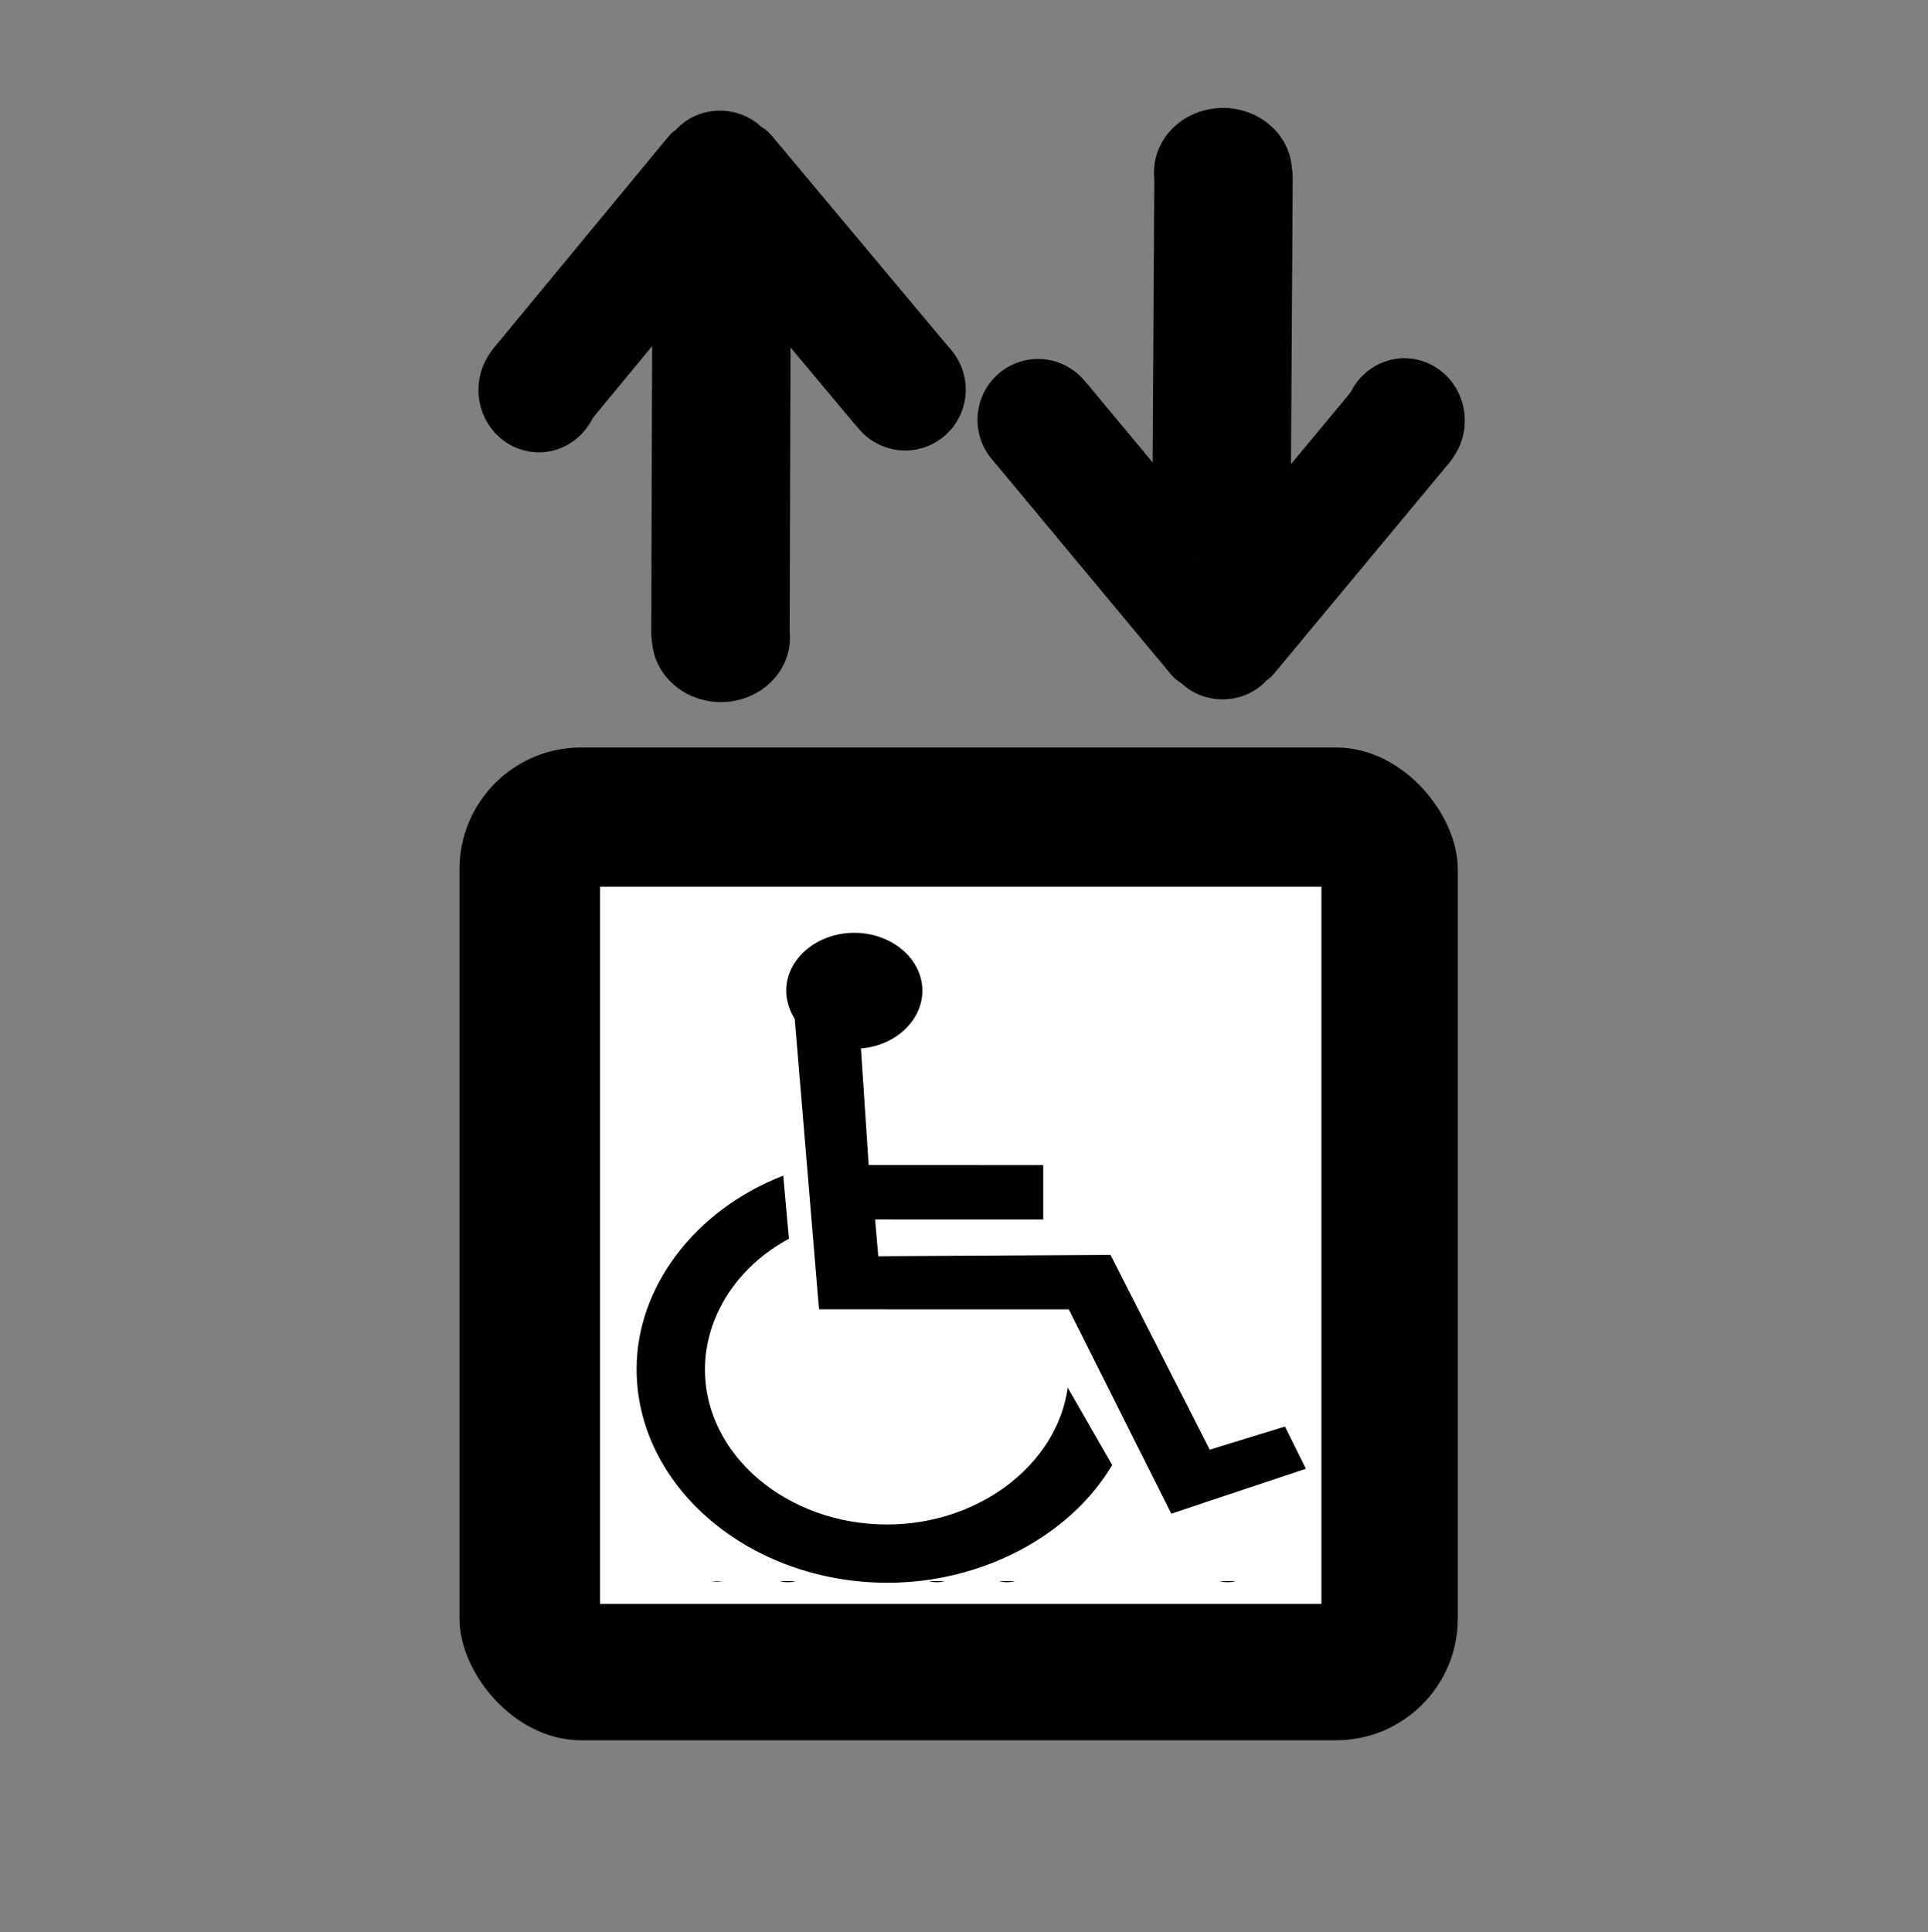
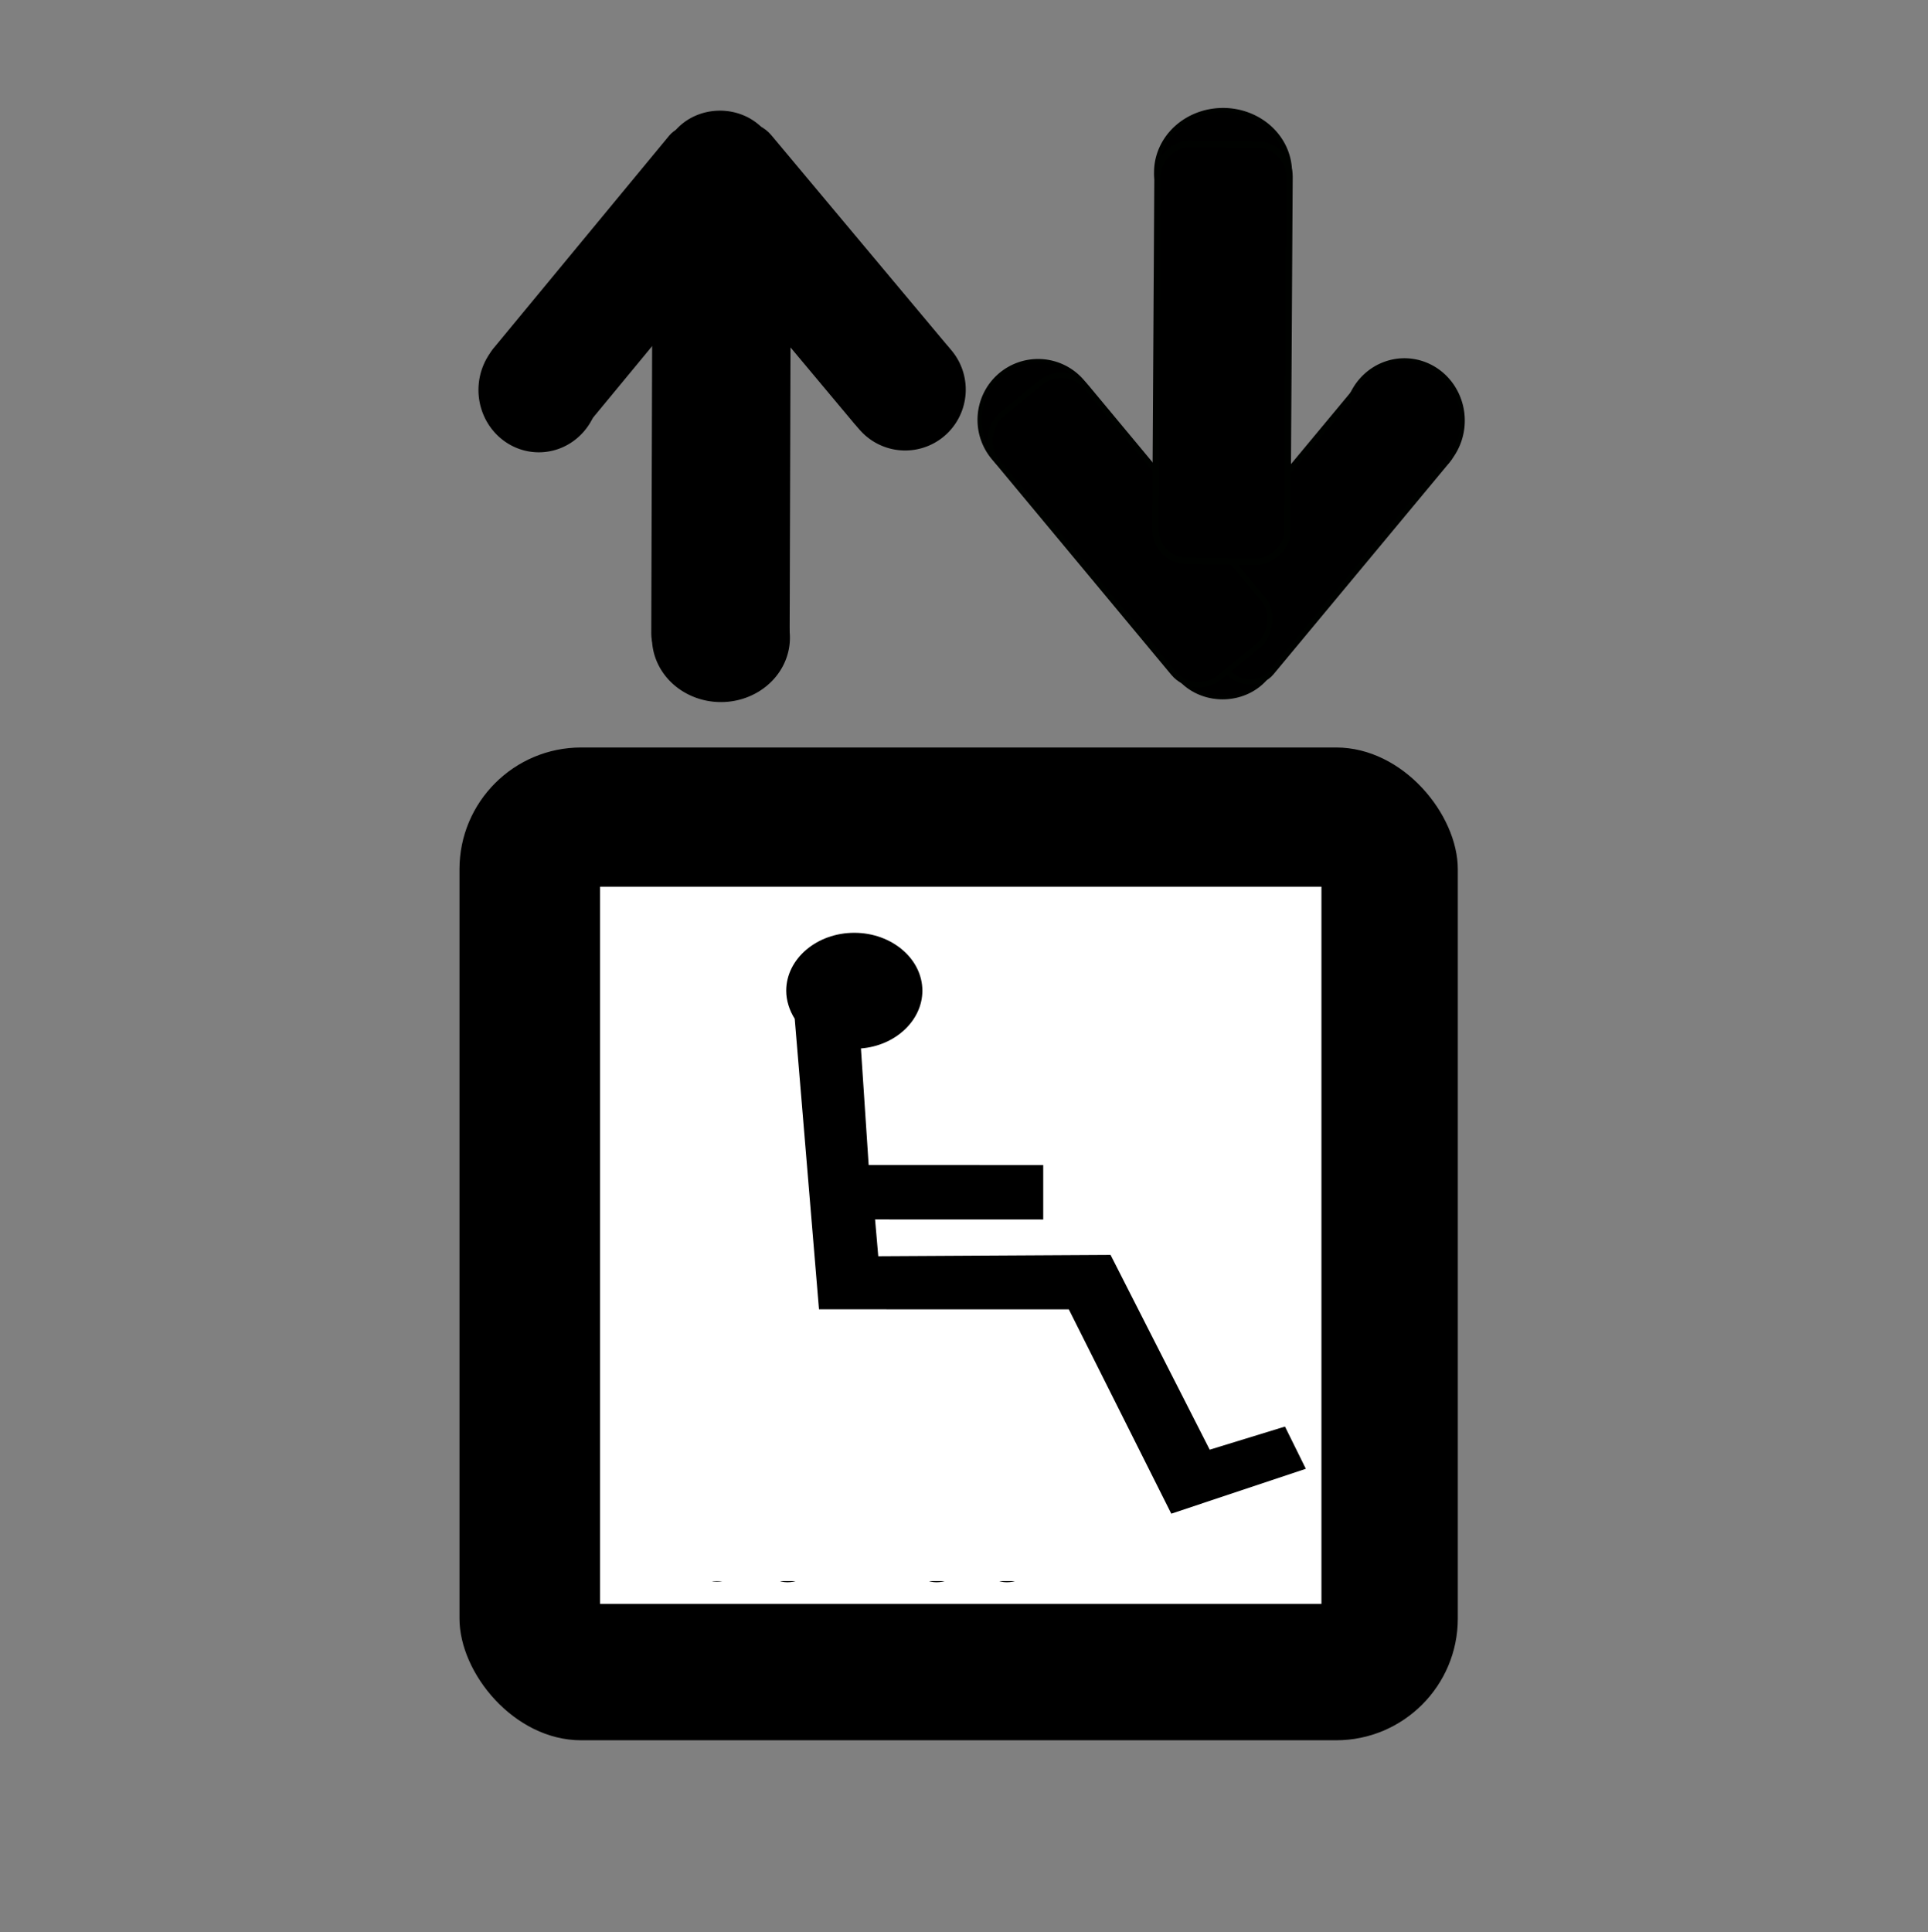
<svg xmlns="http://www.w3.org/2000/svg" xmlns:xlink="http://www.w3.org/1999/xlink" width="577.785" height="578.977" version="1.0">
  <rect width="100%" height="100%" fill="#808080" stroke="none" />
  <defs>
    <path id="a" stroke-width="1.6" d="M208.539 113.372a22.326 26.754 0 1 1-34.039 29.535" />
    <path id="b" stroke-width="1.6" d="M216.237 120.808a24.019 27.39 0 1 1-42.161 3.327" />
    <path id="c" stroke-width="1.6" d="M173.478 125.774a24.019 27.39 0 0 1 42.992-4.535" />
    <path id="d" stroke-width="1.6" d="M218.874 143.619a24.019 27.39 0 1 1-35.089-31.777" />
  </defs>
  <g transform="translate(-71.512 -217.16)">
    <rect width="299.184" height="297.499" x="209.208" y="441.149" rx="36.481" ry="36.481" />
    <rect width="216.171" height="214.907" x="251.347" y="482.866" fill="#fff" ry="0" />
    <g stroke="#000" stroke-linecap="square" stroke-linejoin="round">
      <use xlink:href="#a" stroke-width="1.6" transform="matrix(.785 0 0 .662 188.958 244.234)" />
      <use xlink:href="#b" stroke-width="1.6" transform="matrix(.833 0 0 .684 124.342 315.607)" />
      <use xlink:href="#c" stroke-width="1.6" transform="matrix(.688 0 0 .557 152.467 190.568)" />
      <rect width="99.278" height="34.652" x="-114.343" y="374.9" stroke-width="1.596" ry="8.318" transform="matrix(.637 -.771 .767 .641 0 0)" />
      <rect width="102.245" height="34.816" x="-483.829" y="31.089" stroke-width="1.596" ry="9.821" transform="matrix(-.642 -.767 .77 -.638 0 0)" />
      <use xlink:href="#d" stroke-width="1.6" transform="matrix(.729 0 0 .663 90.147 244.197)" />
      <rect width="125.008" height="39.519" x="-413.789" y="268.873" stroke-width="1.949" ry="9.432" transform="matrix(.003 -1 1 .01 0 0)" />
    </g>
    <g stroke="#000200" stroke-linecap="square" stroke-linejoin="round" transform="rotate(-179.83 362.697 338.413)">
      <use xlink:href="#a" stroke-width="1.6" transform="matrix(.785 0 0 .662 188.958 244.234)" />
      <use xlink:href="#b" stroke-width="1.6" transform="matrix(.833 0 0 .684 124.342 315.607)" />
      <use xlink:href="#c" stroke-width="1.6" transform="matrix(.688 0 0 .557 152.467 190.568)" />
      <rect width="99.278" height="34.652" x="-114.343" y="374.9" stroke-width="1.596" ry="8.318" transform="matrix(.637 -.771 .767 .641 0 0)" />
      <rect width="102.245" height="34.816" x="-483.829" y="31.089" stroke-width="1.596" ry="9.821" transform="matrix(-.642 -.767 .77 -.638 0 0)" />
      <use xlink:href="#d" stroke-width="1.6" transform="matrix(.729 0 0 .663 90.147 244.197)" />
      <rect width="125.008" height="39.519" x="-413.789" y="268.873" stroke-width="1.949" ry="9.432" transform="matrix(.003 -1 1 .01 0 0)" />
    </g>
    <path d="M290.065 511.853a13.906 14.327 0 1 1-.043.026l7.04 12.355z" />
    <rect width="62.787" height="69.95" x="265.457" y="542.354" ry="8.428" />
    <rect width="18.12" height="89.755" x="277.256" y="601.348" ry="9.06" />
    <rect width="18.12" height="89.755" x="298.424" y="601.533" ry="9.06" />
-     <path d="M356.111 511.827a13.906 14.327 0 1 1-.043.026l7.04 12.355z" />
    <rect width="62.787" height="69.95" x="331.714" y="542.328" ry="8.428" />
    <rect width="18.12" height="89.755" x="343.091" y="601.533" ry="9.06" />
    <rect width="18.12" height="89.755" x="364.161" y="601.533" ry="9.06" />
    <path d="M422.269 511.827a13.906 14.327 0 1 1-.043.026l7.04 12.355z" />
    <rect width="62.787" height="69.95" x="397.45" y="542.328" ry="8.428" />
-     <rect width="18.12" height="89.755" x="409.249" y="601.112" ry="9.06" />
-     <rect width="18.12" height="89.755" x="430.318" y="601.533" ry="9.06" />
    <path fill="#fff" stroke="#fff" stroke-width="1.765" d="M260.087 489.828h201.424v200.233H260.087z" overflow="visible" style="marker:none" />
    <g fill-rule="evenodd">
      <path d="M329.521 531.337c10.36-.814 18.409-8.41 18.409-17.294 0-9.563-9.165-17.362-20.402-17.362-11.237 0-20.402 7.799-20.402 17.362 0 2.916.956 5.9 2.55 8.41l7.269 87.049 74.869.017 30.708 61.231 40.318-13.456-6.243-12.651-22.563 6.931-29.712-58.375-69.612.398-.956-11.024 50.394.017v-16.311l-52.316-.017-2.312-34.924z" />
-       <path d="M404.82 656.178c-12.636 21.258-39.085 35.262-67.297 35.262-41.436 0-75.232-28.76-75.232-64.022 0-24.759 17.633-47.767 43.944-57.966l1.703 18.909c-15.562 8.345-25.156 23.403-25.156 39.187 0 25.58 24.516 46.443 54.575 46.443 27.5 0 50.951-17.96 54.148-41.001l13.314 23.188z" />
    </g>
  </g>
</svg>